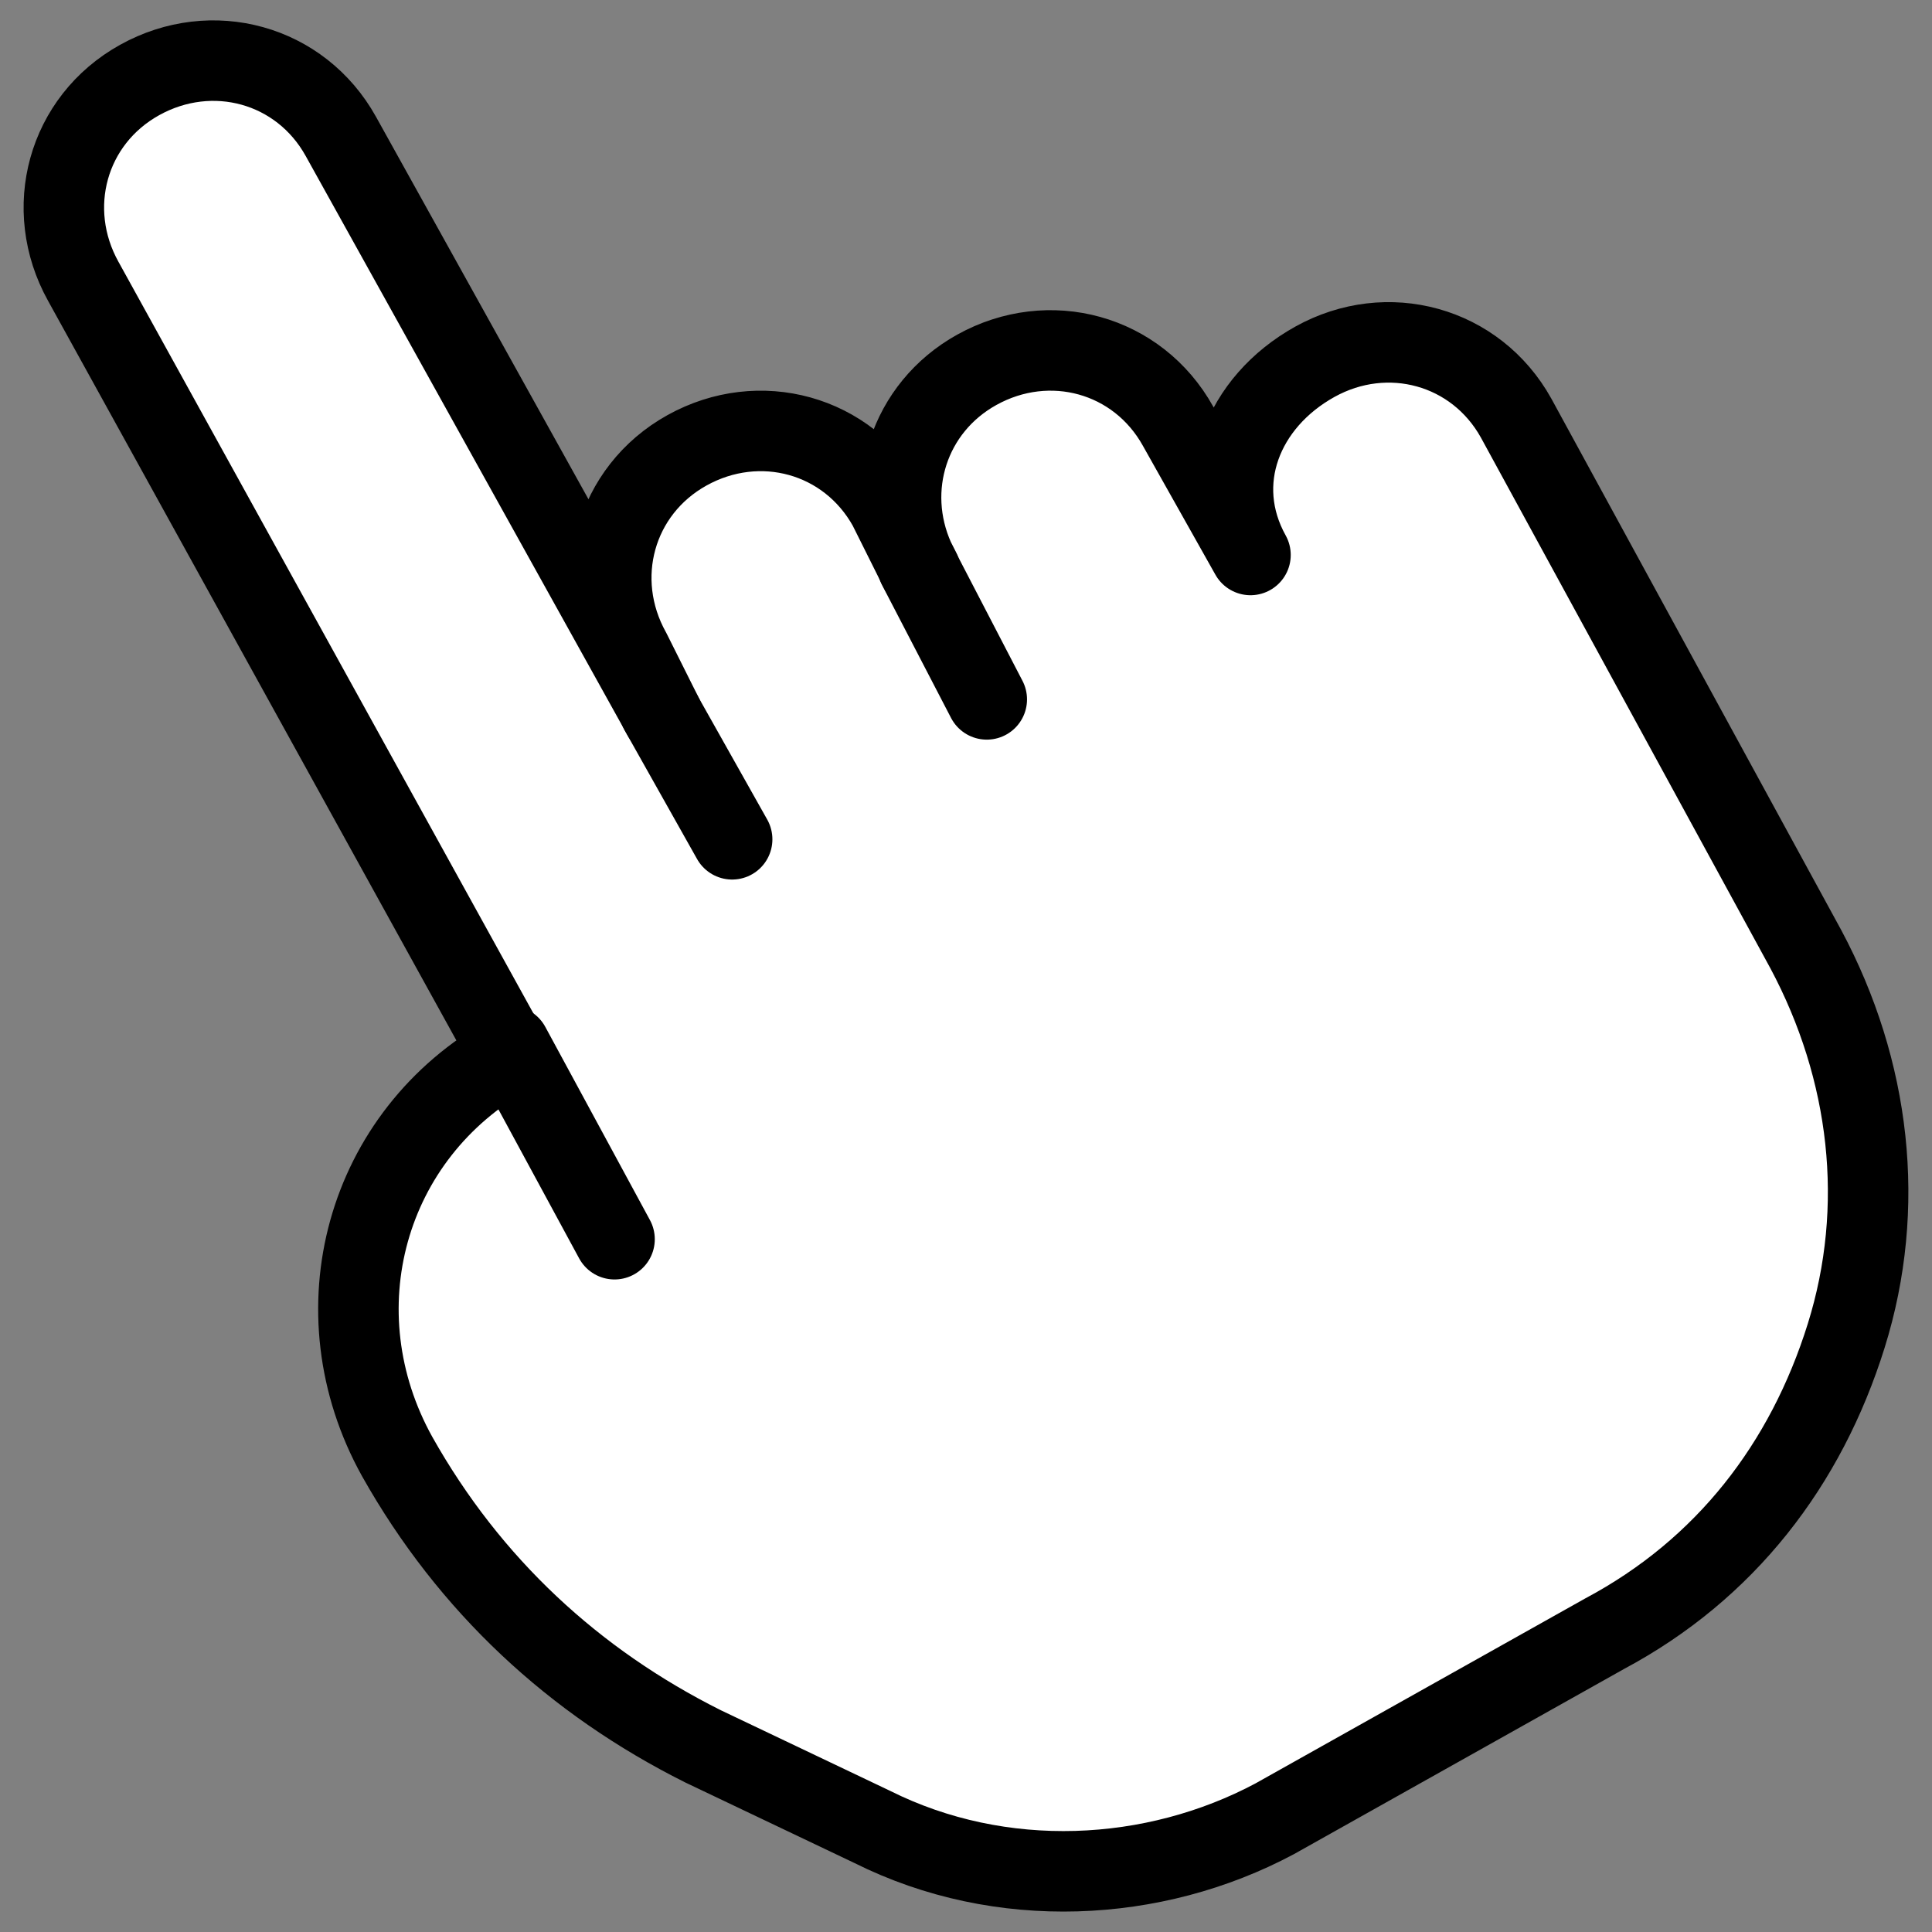
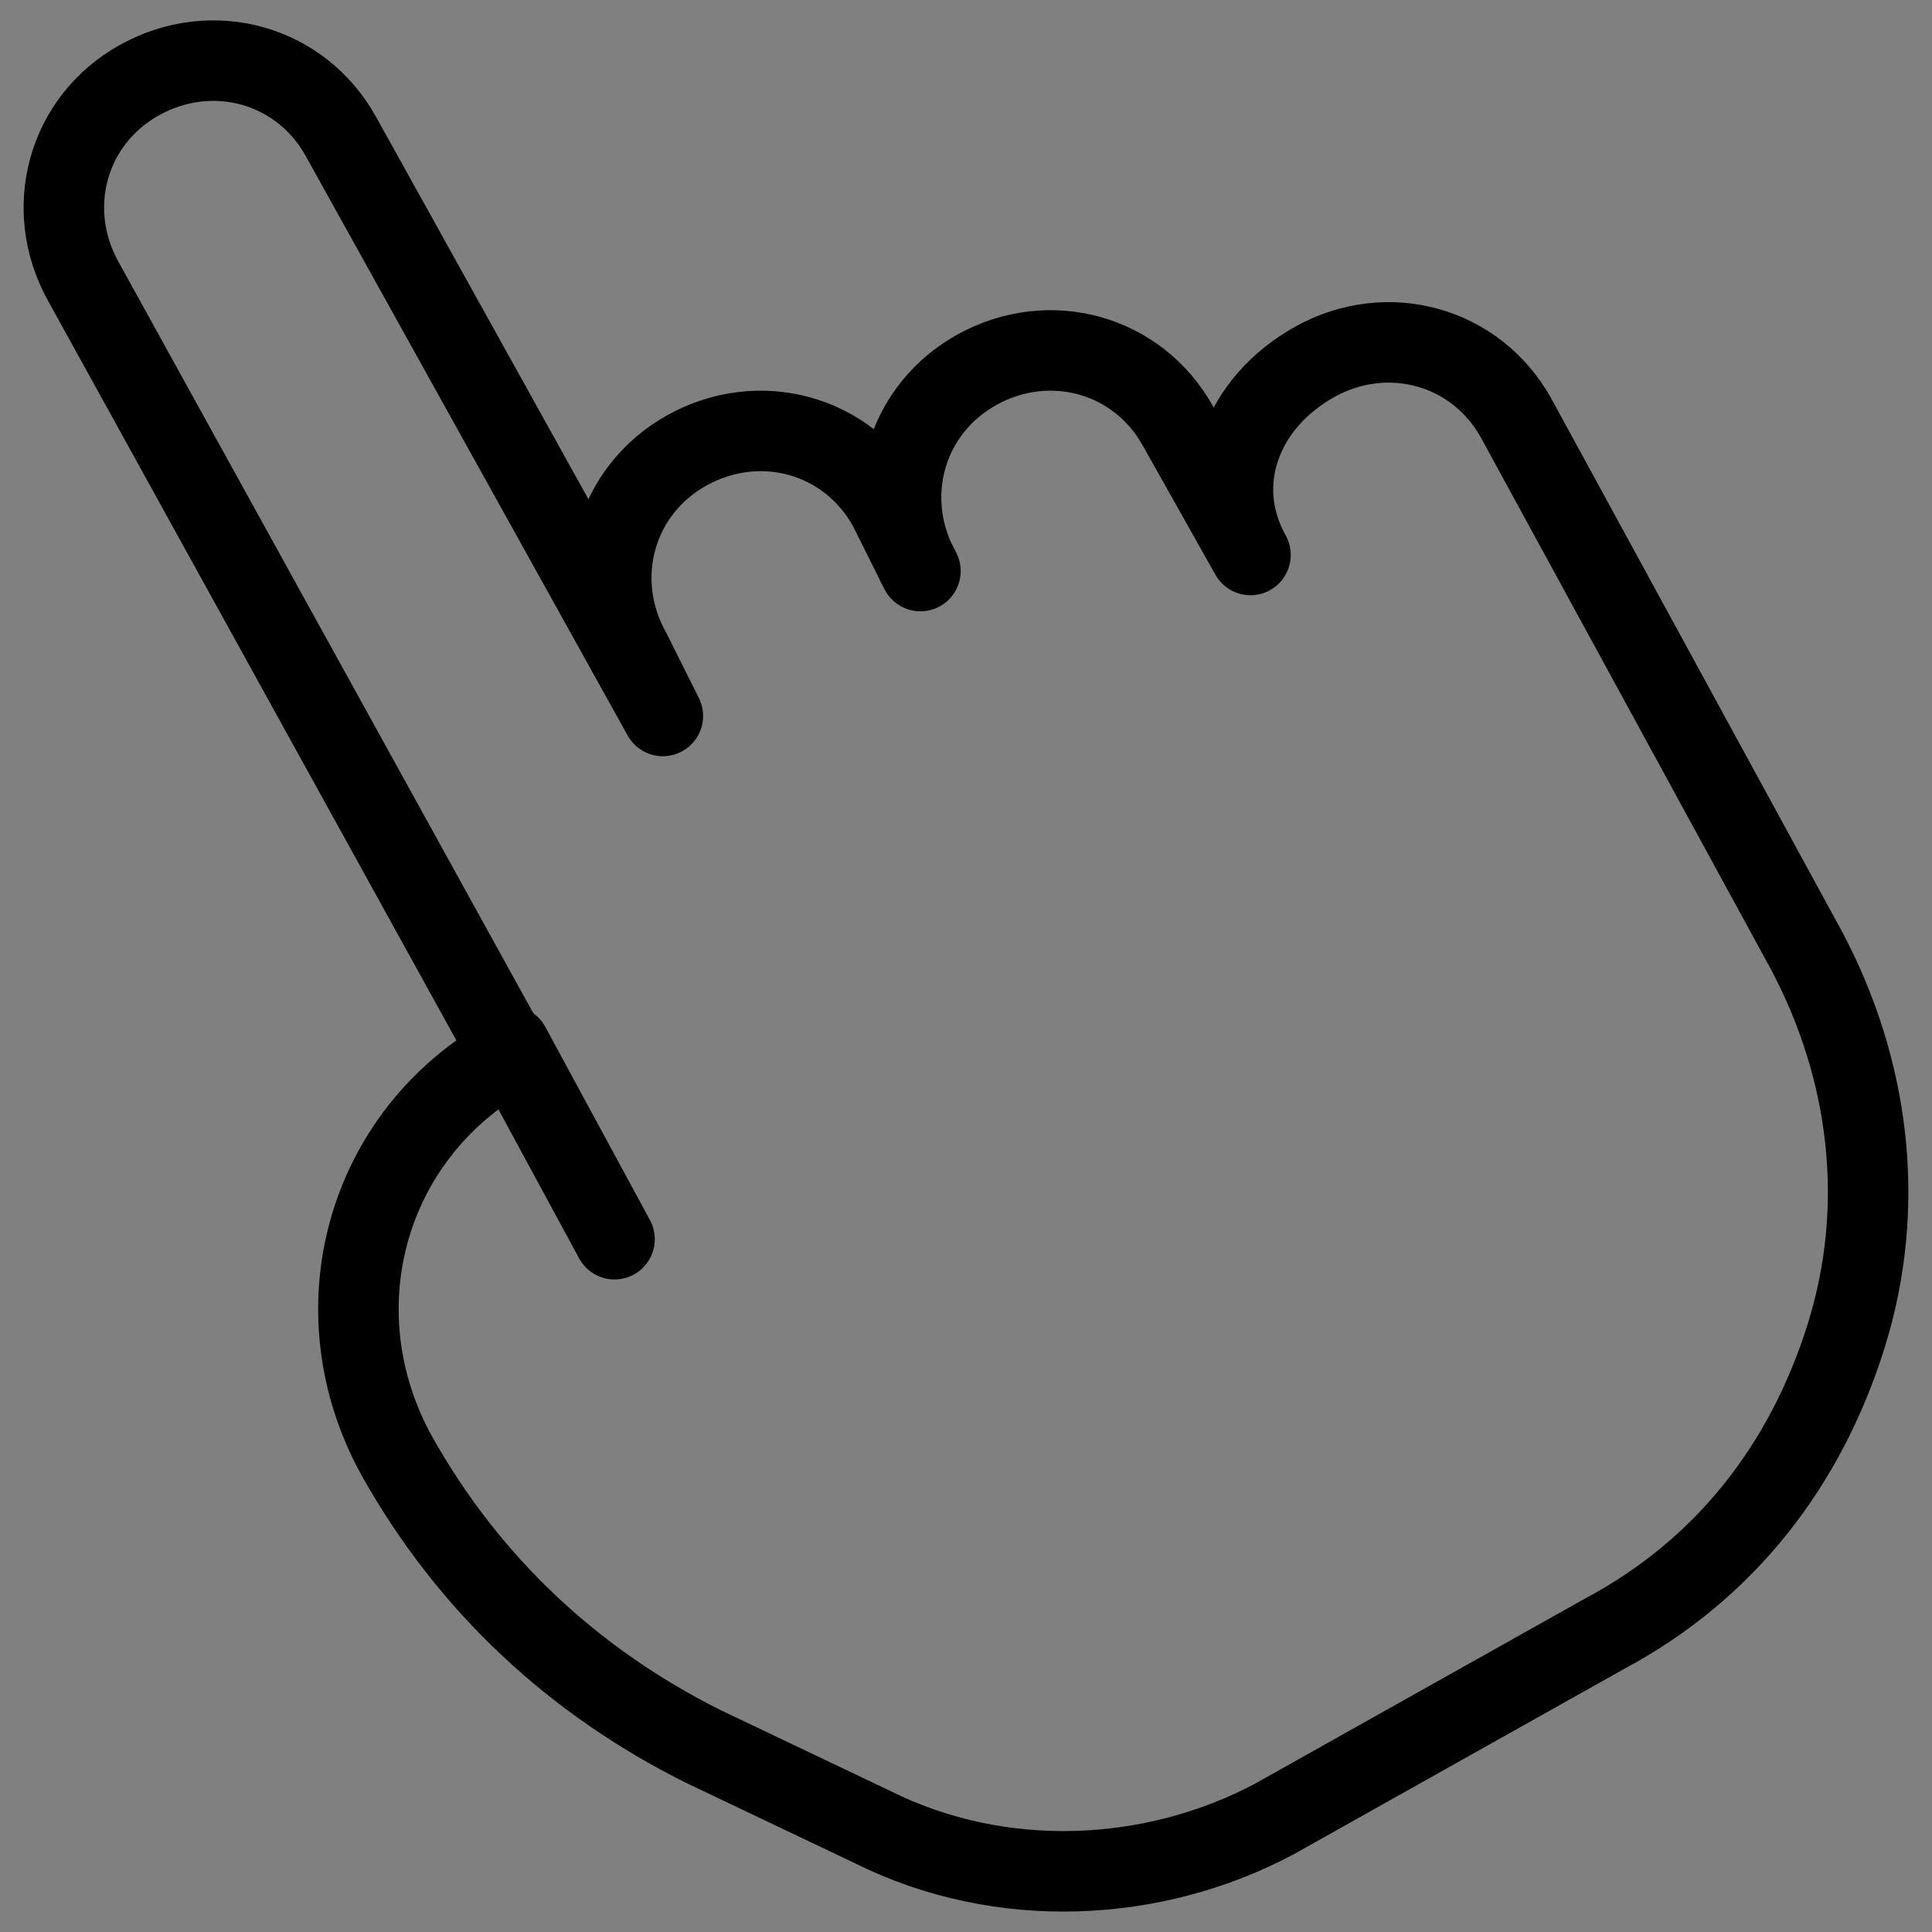
<svg xmlns="http://www.w3.org/2000/svg" width="24" height="24" viewBox="0 0 24 24" fill="none">
  <rect x="0" y="0" width="24" height="24" fill="#808080" stroke="none" />
  <g clip-path="url(#clip0_5306_1640)">
-     <path d="M15.534 6.894L14.634 5.294C14.134 4.394 13.034 4.094 12.134 4.594C11.285 5.066 10.97 6.072 11.357 6.941L11.434 7.094C11.406 7.044 11.38 6.992 11.357 6.941L11.034 6.294C10.534 5.394 9.434 5.094 8.534 5.594C7.634 6.094 7.334 7.194 7.834 8.094L8.234 8.894L4.234 1.694C3.734 0.794 2.634 0.494 1.734 0.994C0.834 1.494 0.534 2.594 1.034 3.494L6.334 13.094C4.534 14.094 3.934 16.294 4.934 18.094C5.834 19.694 7.134 20.894 8.734 21.694L10.834 22.694C12.434 23.494 14.334 23.394 15.834 22.594L19.934 20.294C21.434 19.494 22.434 18.194 22.934 16.594C23.434 14.994 23.234 13.294 22.434 11.794L18.834 5.194C18.334 4.294 17.234 3.994 16.334 4.494C15.434 4.994 15.034 5.994 15.534 6.894Z" fill="white" />
    <path d="M11.357 6.941C10.97 6.072 11.285 5.066 12.134 4.594C13.034 4.094 14.134 4.394 14.634 5.294L15.534 6.894C15.034 5.994 15.434 4.994 16.334 4.494C17.234 3.994 18.334 4.294 18.834 5.194L22.434 11.794C23.234 13.294 23.434 14.994 22.934 16.594C22.434 18.194 21.434 19.494 19.934 20.294L15.834 22.594C14.334 23.394 12.434 23.494 10.834 22.694L8.734 21.694C7.134 20.894 5.834 19.694 4.934 18.094C3.934 16.294 4.534 14.094 6.334 13.094L1.034 3.494C0.534 2.594 0.834 1.494 1.734 0.994C2.634 0.494 3.734 0.794 4.234 1.694L8.234 8.894L7.834 8.094C7.334 7.194 7.634 6.094 8.534 5.594C9.434 5.094 10.534 5.394 11.034 6.294L11.357 6.941ZM11.357 6.941L11.434 7.094C11.406 7.044 11.38 6.992 11.357 6.941Z" stroke="black" stroke-miterlimit="10" stroke-linecap="round" stroke-linejoin="round" />
    <path d="M6.334 12.994L7.634 15.394" stroke="black" stroke-miterlimit="10" stroke-linecap="round" stroke-linejoin="round" />
-     <path d="M9.095 10.426L8.195 8.826" stroke="black" stroke-miterlimit="10" stroke-linecap="round" stroke-linejoin="round" />
-     <path d="M12.258 8.688L11.403 7.041" stroke="black" stroke-miterlimit="10" stroke-linecap="round" stroke-linejoin="round" />
  </g>
  <defs>
    <clipPath id="clip0_5306_1640">
      <rect width="24" height="24" fill="white" />
    </clipPath>
  </defs>
</svg>